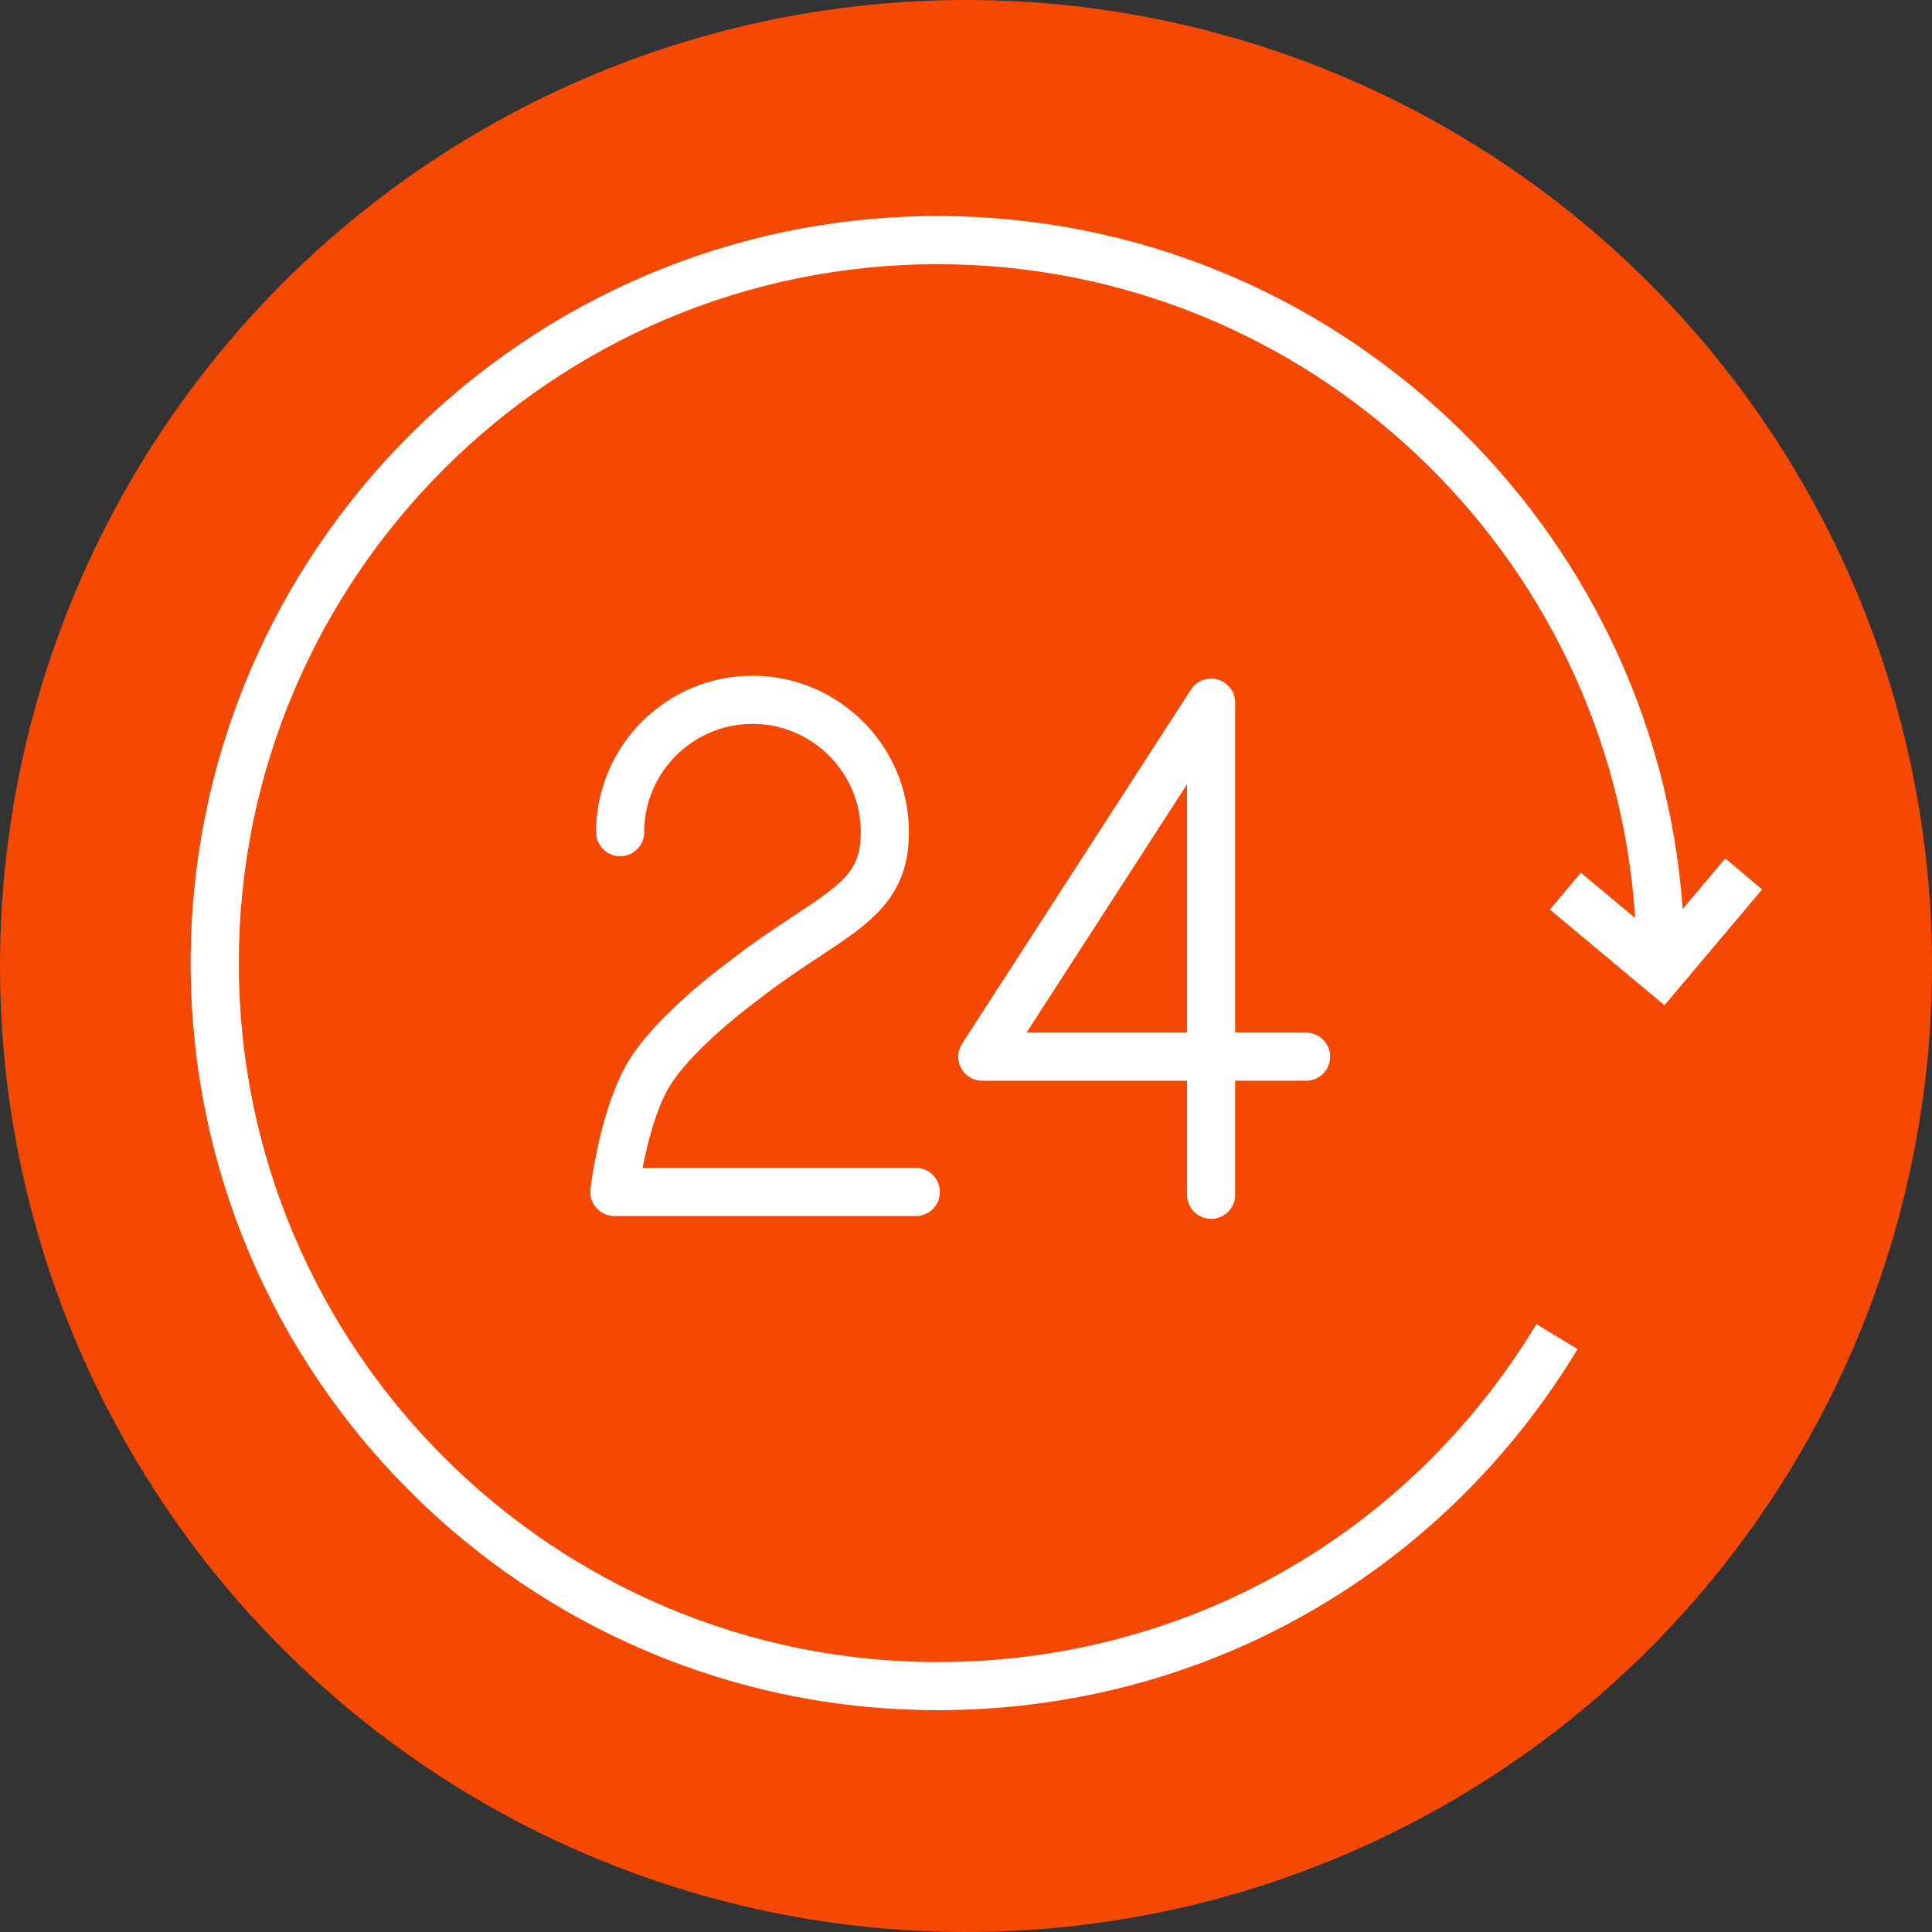
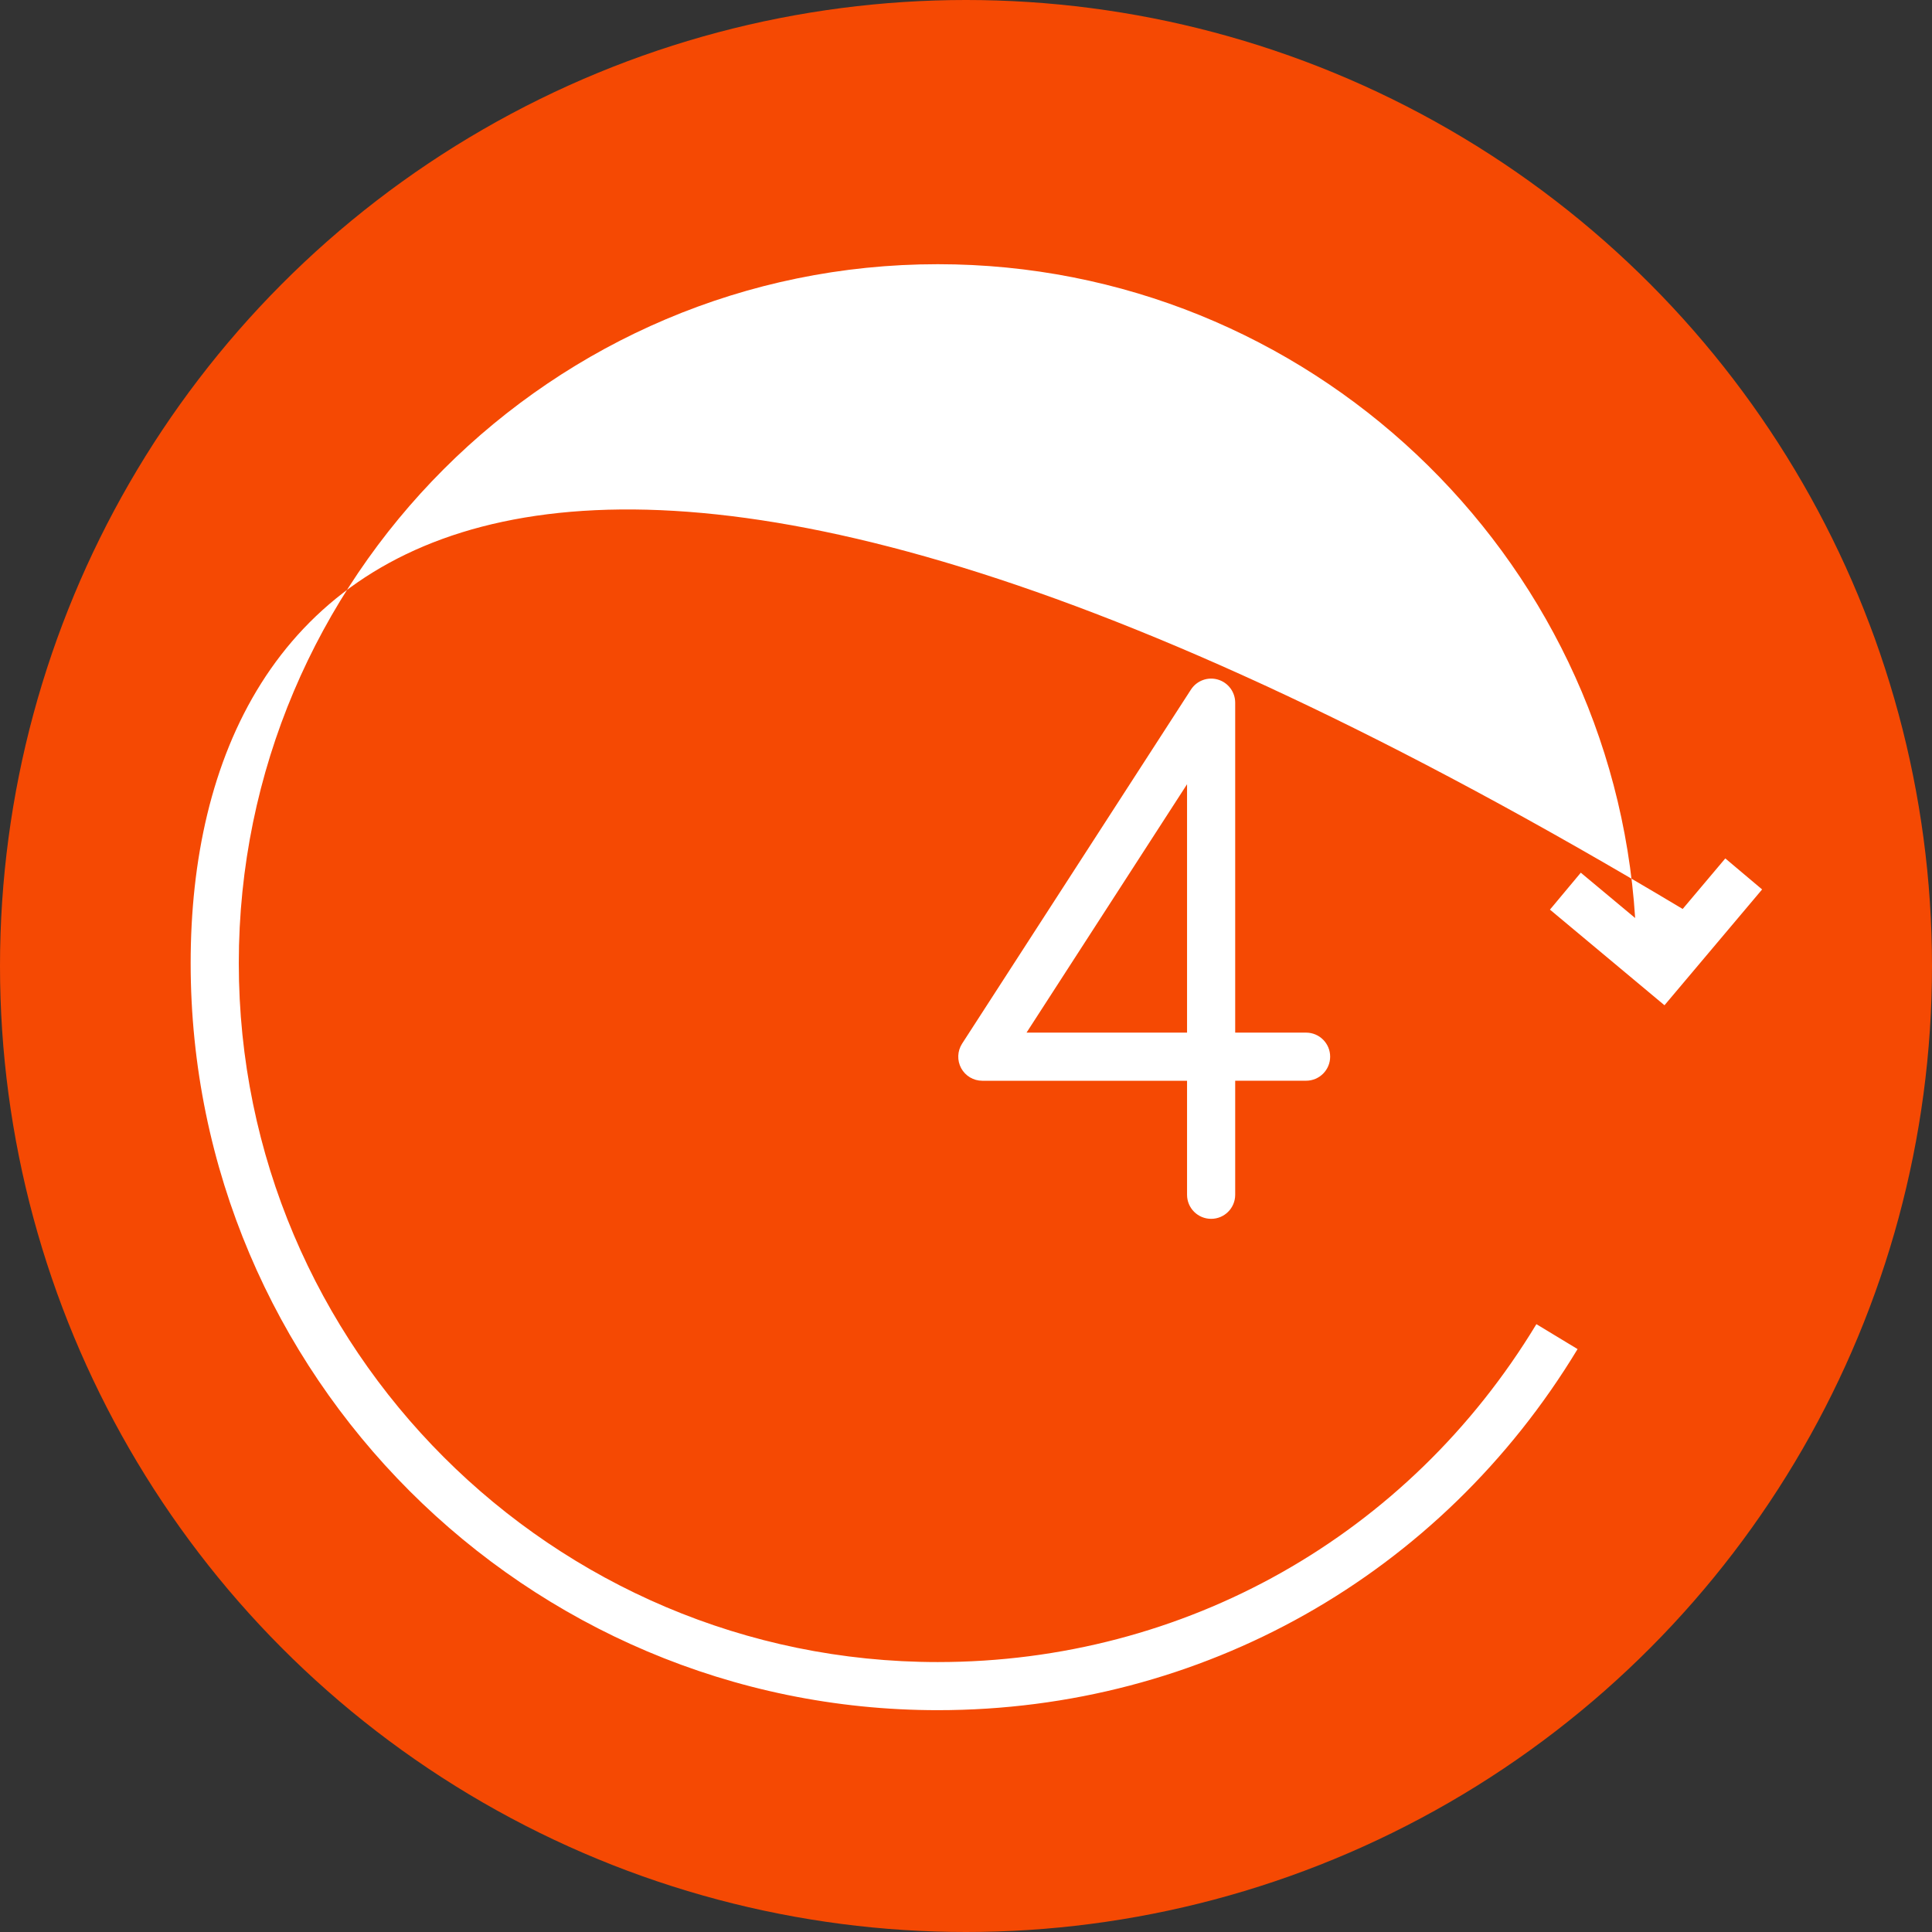
<svg xmlns="http://www.w3.org/2000/svg" width="60" height="60" viewBox="0 0 60 60" fill="none">
  <rect x="0" y="0" width="60" height="60" fill="#333333" stroke="none" />
  <circle cx="30" cy="30" r="30" fill="#F54903" />
-   <path d="M24.669 28.432C24.06 28.832 23.37 29.286 22.607 29.887C22.516 29.953 20.383 31.512 19.511 32.968C18.634 34.431 18.349 36.83 18.338 36.932C18.313 37.144 18.381 37.356 18.523 37.515C18.665 37.674 18.867 37.765 19.081 37.765H28.442C28.855 37.765 29.189 37.431 29.189 37.017C29.189 36.604 28.855 36.27 28.442 36.27H19.957C20.1 35.529 20.364 34.453 20.794 33.737C21.387 32.746 22.939 31.494 23.509 31.079C24.246 30.501 24.908 30.065 25.492 29.68C27.02 28.674 28.228 27.88 28.228 25.844C28.228 23.166 26.049 20.986 23.371 20.986C20.691 20.986 18.512 23.166 18.512 25.844C18.512 26.257 18.846 26.591 19.259 26.591C19.672 26.591 20.006 26.257 20.006 25.844C20.006 23.99 21.515 22.481 23.371 22.481C25.225 22.481 26.733 23.99 26.733 25.844C26.733 27.018 26.237 27.401 24.669 28.432Z" fill="white" />
  <path d="M37.613 37.852C38.026 37.852 38.36 37.518 38.36 37.105V33.563H40.561C40.974 33.563 41.309 33.229 41.309 32.816C41.309 32.403 40.974 32.069 40.561 32.069H38.36V21.822C38.36 21.491 38.142 21.199 37.824 21.105C37.508 21.011 37.165 21.138 36.985 21.417L29.879 32.411C29.731 32.641 29.72 32.934 29.85 33.174C29.981 33.415 30.233 33.564 30.506 33.564H36.865V37.106C36.865 37.518 37.2 37.852 37.613 37.852ZM31.88 32.069L36.865 24.355V32.069H31.88Z" fill="white" />
-   <path d="M48.135 28.249L51.692 31.219L54.724 27.622L53.581 26.659L52.257 28.229C51.392 16.219 41.35 6.71 29.123 6.71C16.329 6.71 5.921 17.117 5.921 29.911C5.921 42.704 16.33 53.111 29.123 53.111C37.319 53.111 44.746 48.919 48.993 41.897L47.714 41.123C43.741 47.694 36.791 51.617 29.123 51.617C17.154 51.617 7.416 41.879 7.416 29.911C7.416 17.942 17.154 8.205 29.123 8.205C40.621 8.205 50.056 17.192 50.781 28.51L49.093 27.102L48.135 28.249Z" fill="white" />
+   <path d="M48.135 28.249L51.692 31.219L54.724 27.622L53.581 26.659L52.257 28.229C16.329 6.71 5.921 17.117 5.921 29.911C5.921 42.704 16.33 53.111 29.123 53.111C37.319 53.111 44.746 48.919 48.993 41.897L47.714 41.123C43.741 47.694 36.791 51.617 29.123 51.617C17.154 51.617 7.416 41.879 7.416 29.911C7.416 17.942 17.154 8.205 29.123 8.205C40.621 8.205 50.056 17.192 50.781 28.51L49.093 27.102L48.135 28.249Z" fill="white" />
</svg>